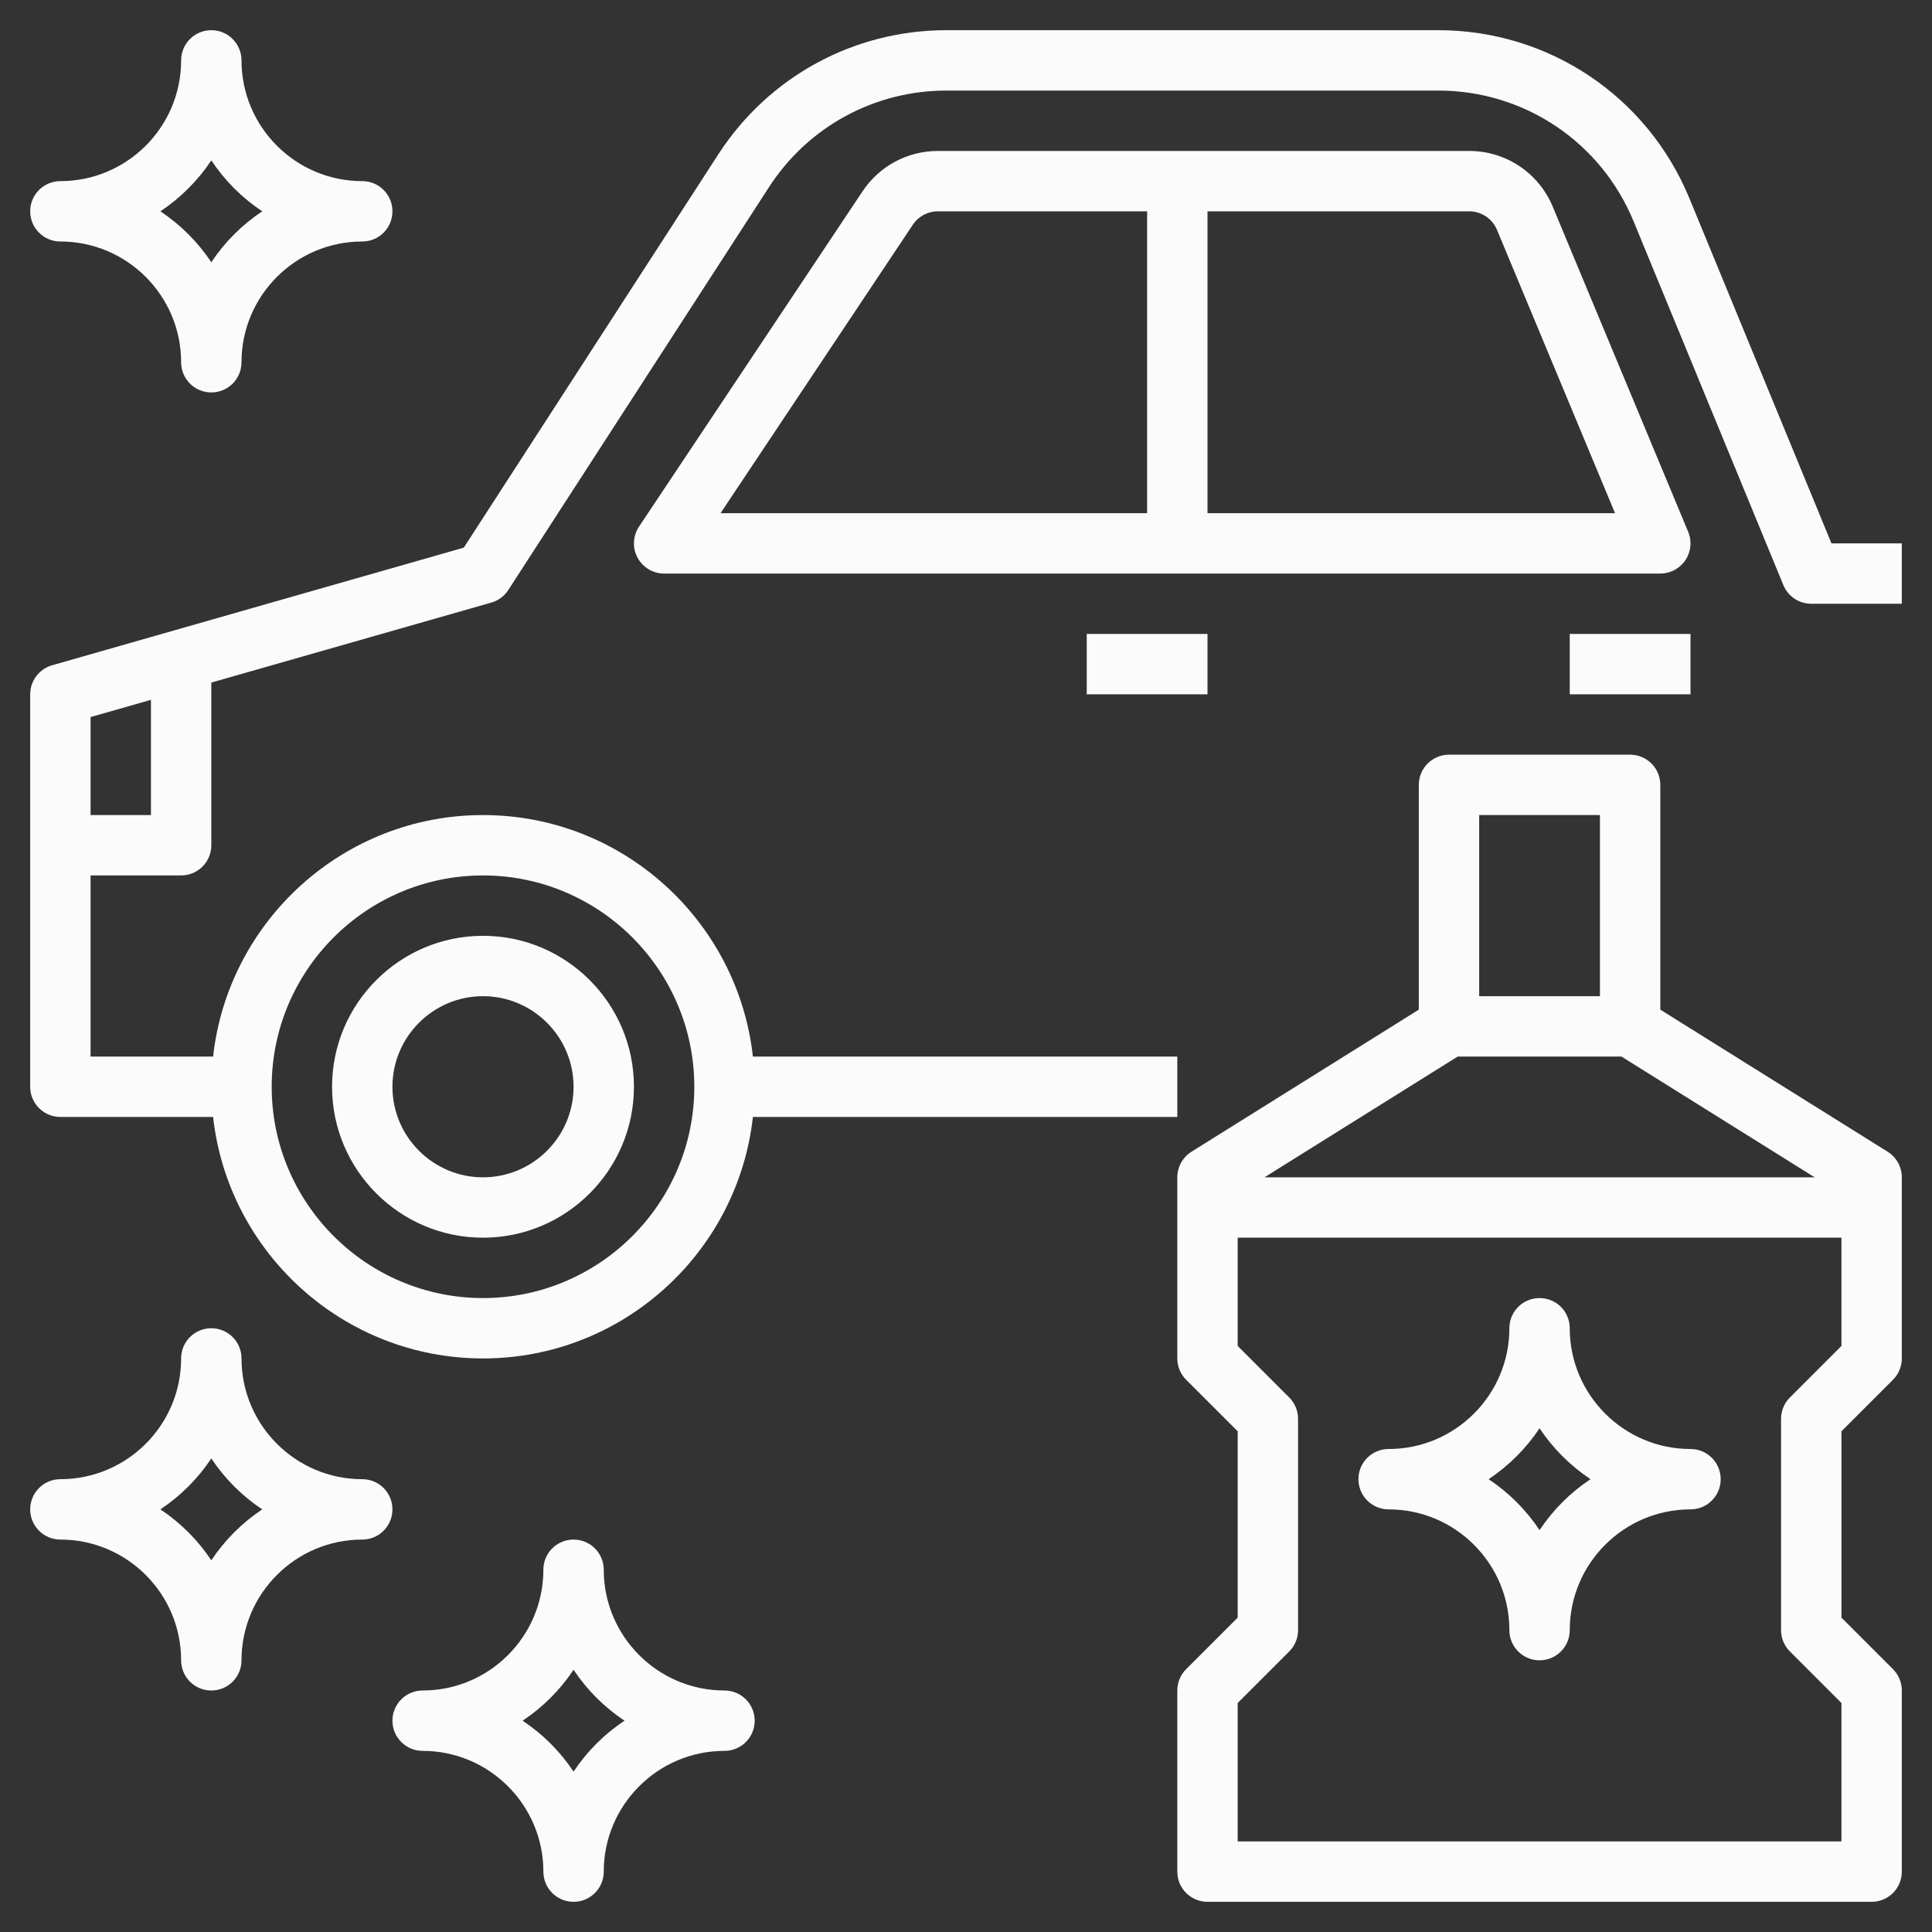
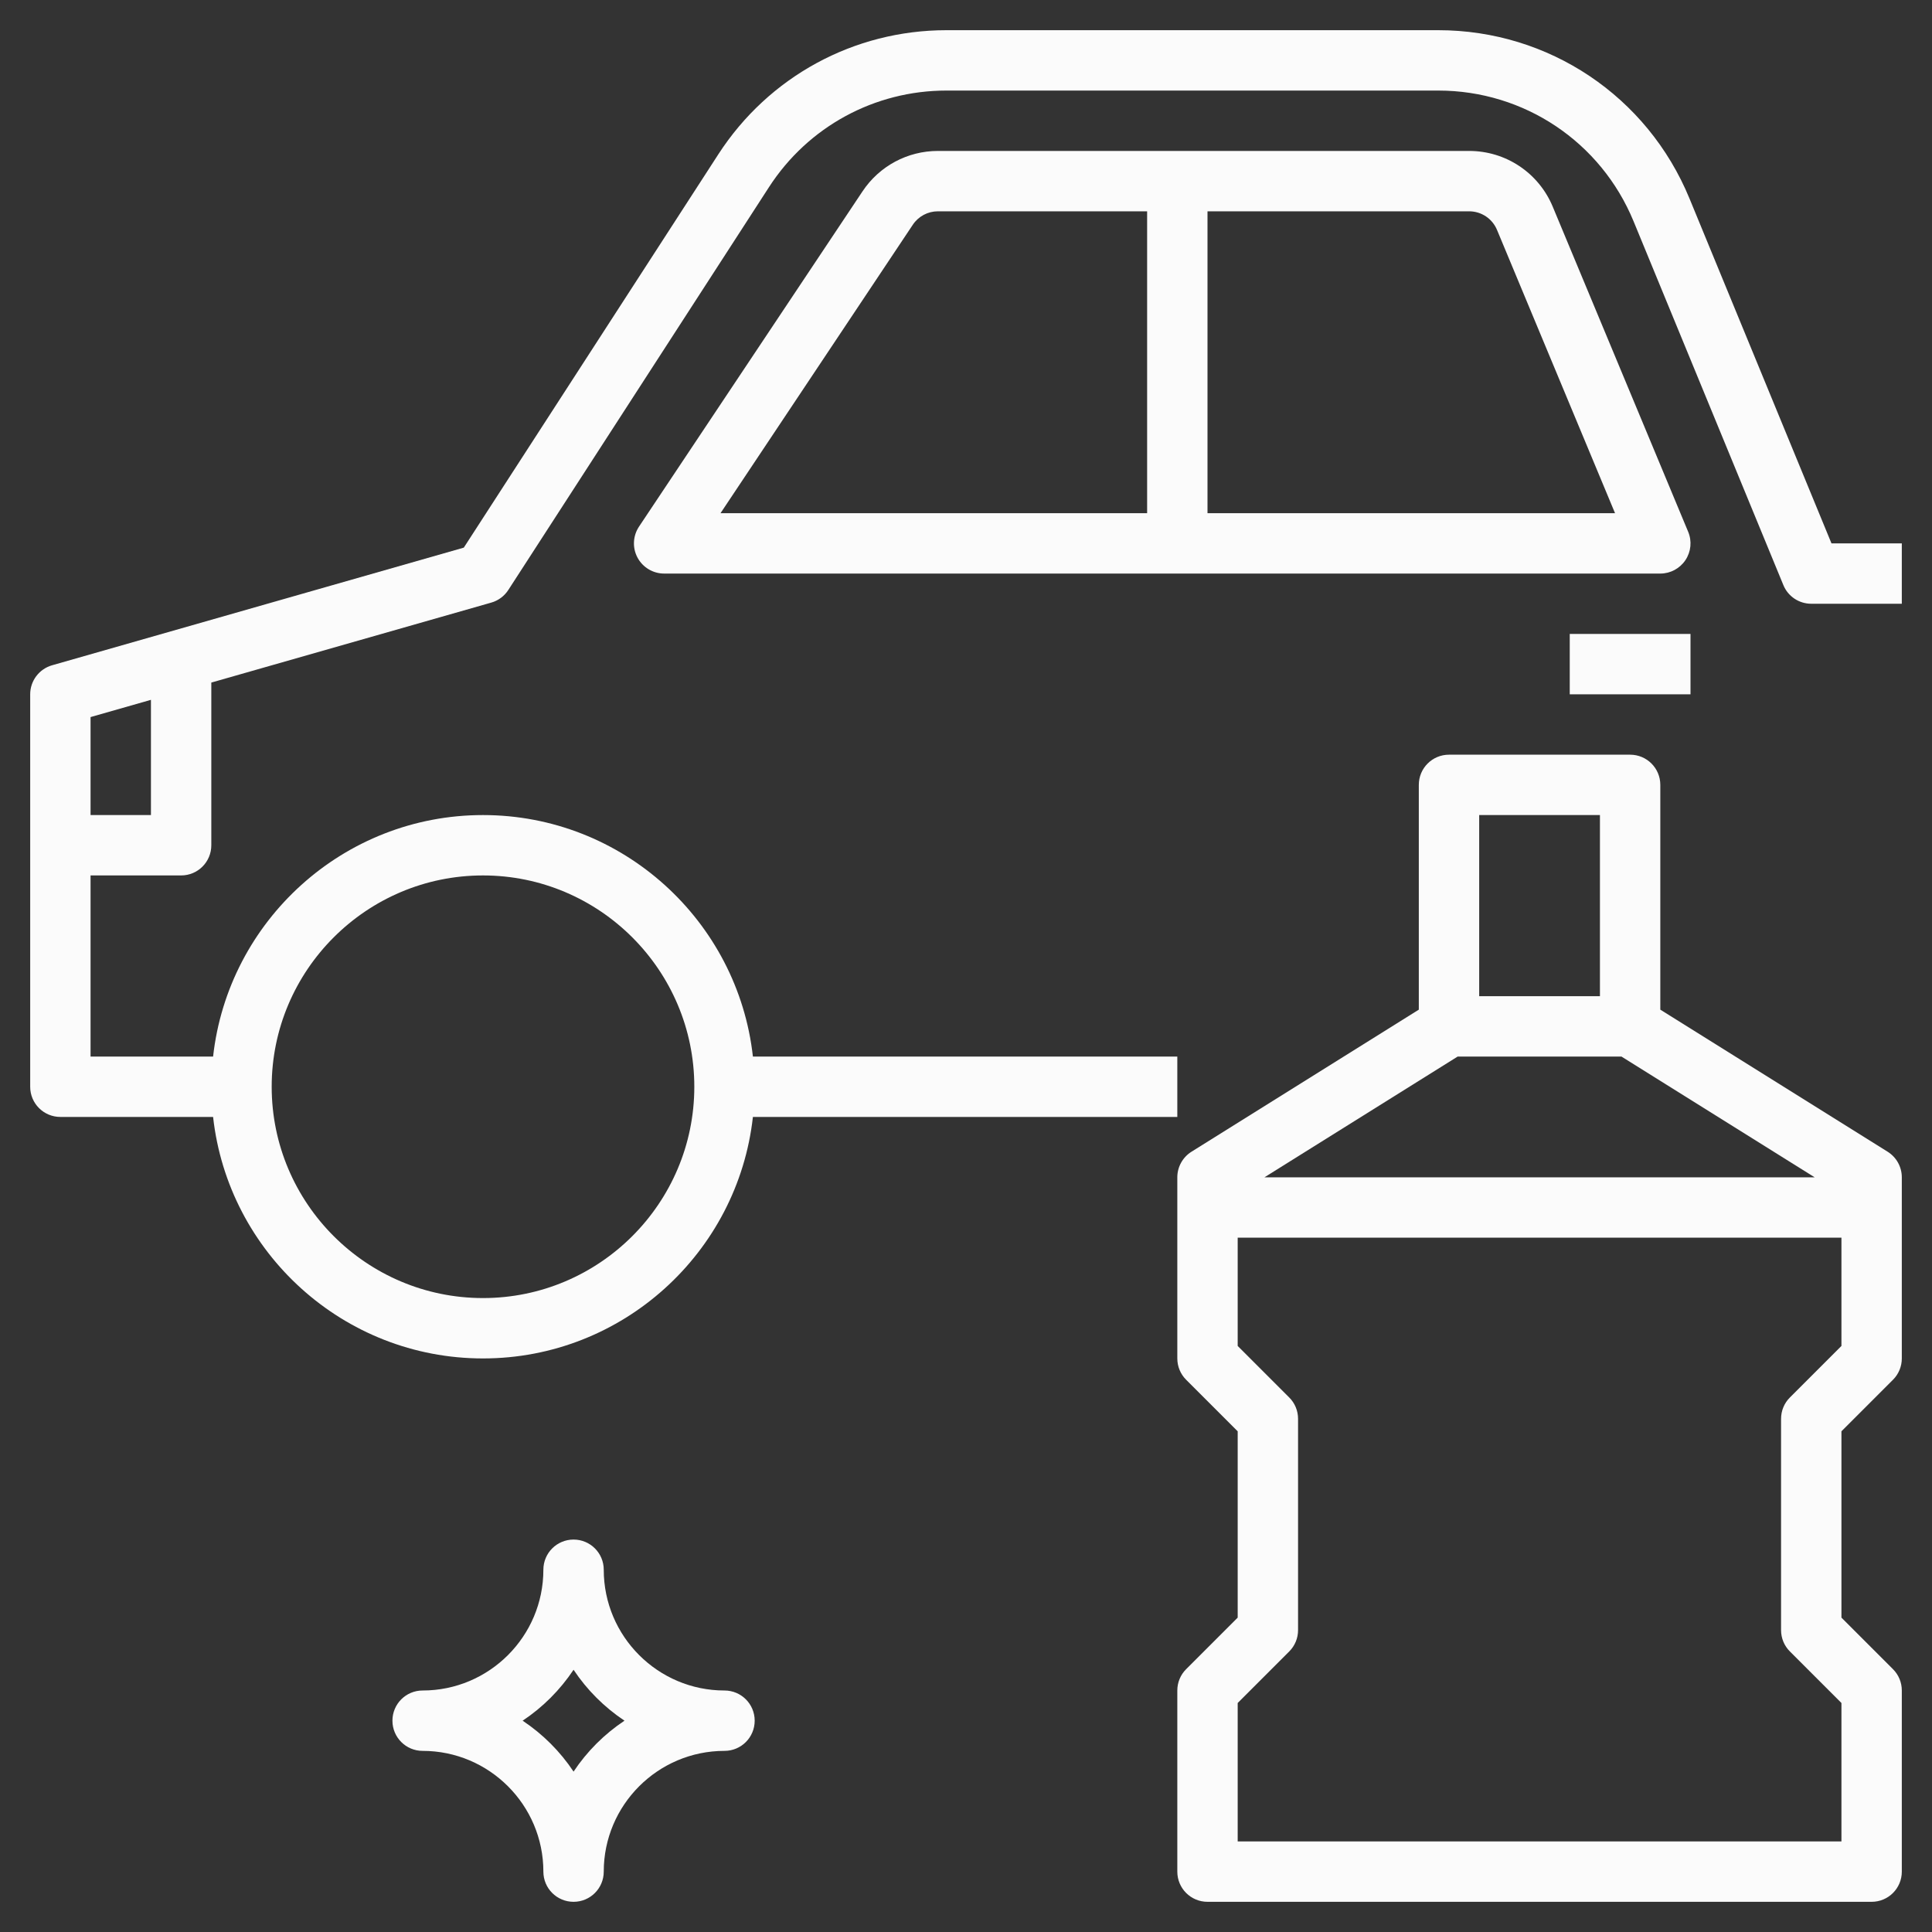
<svg xmlns="http://www.w3.org/2000/svg" version="1.1" width="512" height="512" x="0" y="0" viewBox="0 0 64 64" style="enable-background:new 0 0 512 512" xml:space="preserve" class="">
  <rect x="0" y="0" width="64" height="64" fill="#333333" stroke="none" />
  <g>
    <path d="m60.67 18-4.705-11.427c-1.395-3.385-4.661-5.573-8.322-5.573h-16.29c-3.065 0-5.891 1.537-7.557 4.111l-8.432 13.03-13.638 3.897c-.43.123-.726.516-.726.962v13c0 .553.447 1 1 1h5.059c.499 4.493 4.316 8 8.941 8s8.442-3.507 8.941-8h14.059v-2h-14.059c-.499-4.493-4.316-8-8.941-8s-8.442 3.507-8.941 8h-4.059v-6h3c.553 0 1-.447 1-1v-5.389l9.274-2.649c.233-.066.434-.216.565-.419l8.636-13.346c1.296-2.002 3.494-3.197 5.878-3.197h16.29c2.848 0 5.389 1.701 6.473 4.335l4.96 12.046c.153.375.519.619.924.619h3v-2zm-44.67 11c3.859 0 7 3.141 7 7s-3.141 7-7 7-7-3.141-7-7 3.141-7 7-7zm-11-2h-2v-3.246l2-.571z" fill="#fbfbfb" data-original="#000000" class="" />
-     <path d="m16 41c2.757 0 5-2.243 5-5s-2.243-5-5-5-5 2.243-5 5 2.243 5 5 5zm0-8c1.654 0 3 1.346 3 3s-1.346 3-3 3-3-1.346-3-3 1.346-3 3-3z" fill="#fbfbfb" data-original="#000000" class="" />
    <path d="m51.436 6.846c-.467-1.121-1.554-1.846-2.769-1.846h-17.597c-1.005 0-1.938.499-2.496 1.336l-7.406 11.109c-.204.307-.224.701-.05 1.026s.513.529.882.529h33c.334 0 .646-.167.832-.445s.22-.631.091-.939zm-21.198.599c.186-.279.497-.445.832-.445h6.93v10h-14.132zm9.762 9.555v-10h8.667c.404 0 .767.241.923.615l3.91 9.385z" fill="#fbfbfb" data-original="#000000" class="" />
-     <path d="m36 21h4v2h-4z" fill="#fbfbfb" data-original="#000000" class="" />
    <path d="m52 21h4v2h-4z" fill="#fbfbfb" data-original="#000000" class="" />
    <path d="m24 56c-2.206 0-4-1.794-4-4 0-.553-.447-1-1-1s-1 .447-1 1c0 2.206-1.794 4-4 4-.553 0-1 .447-1 1s.447 1 1 1c2.206 0 4 1.794 4 4 0 .553.447 1 1 1s1-.447 1-1c0-2.206 1.794-4 4-4 .553 0 1-.447 1-1s-.447-1-1-1zm-5 2.687c-.444-.668-1.019-1.242-1.687-1.687.668-.444 1.242-1.019 1.687-1.687.444.668 1.019 1.242 1.687 1.687-.668.444-1.243 1.019-1.687 1.687z" fill="#fbfbfb" data-original="#000000" class="" />
-     <path d="m12 49c-2.206 0-4-1.794-4-4 0-.553-.447-1-1-1s-1 .447-1 1c0 2.206-1.794 4-4 4-.553 0-1 .447-1 1s.447 1 1 1c2.206 0 4 1.794 4 4 0 .553.447 1 1 1s1-.447 1-1c0-2.206 1.794-4 4-4 .553 0 1-.447 1-1s-.447-1-1-1zm-5 2.687c-.444-.668-1.019-1.243-1.687-1.687.668-.444 1.243-1.019 1.687-1.687.444.668 1.019 1.243 1.687 1.687-.668.444-1.243 1.019-1.687 1.687z" fill="#fbfbfb" data-original="#000000" class="" />
-     <path d="m2 8c2.206 0 4 1.794 4 4 0 .553.447 1 1 1s1-.447 1-1c0-2.206 1.794-4 4-4 .553 0 1-.447 1-1s-.447-1-1-1c-2.206 0-4-1.794-4-4 0-.553-.447-1-1-1s-1 .447-1 1c0 2.206-1.794 4-4 4-.553 0-1 .447-1 1s.447 1 1 1zm5-2.687c.444.668 1.019 1.243 1.687 1.687-.668.444-1.243 1.019-1.687 1.687-.444-.668-1.019-1.243-1.687-1.687.668-.444 1.243-1.019 1.687-1.687z" fill="#fbfbfb" data-original="#000000" class="" />
    <path d="m62.53 38.152-7.53-4.706v-7.446c0-.553-.447-1-1-1h-6c-.553 0-1 .447-1 1v7.446l-7.53 4.706c-.292.183-.47.503-.47.848v6c0 .266.105.52.293.707l1.707 1.707v6.172l-1.707 1.707c-.188.187-.293.441-.293.707v6c0 .553.447 1 1 1h22c.553 0 1-.447 1-1v-6c0-.266-.105-.52-.293-.707l-1.707-1.707v-6.172l1.707-1.707c.188-.187.293-.441.293-.707v-6c0-.345-.178-.665-.47-.848zm-14.243-3.152h5.426l6.4 4h-18.226zm.713-8h4v6h-4zm10.293 19.293c-.188.187-.293.441-.293.707v7c0 .266.105.52.293.707l1.707 1.707v4.586h-20v-4.586l1.707-1.707c.188-.187.293-.441.293-.707v-7c0-.266-.105-.52-.293-.707l-1.707-1.707v-3.586h20v3.586z" fill="#fbfbfb" data-original="#000000" class="" />
-     <path d="m56 48c-2.206 0-4-1.794-4-4 0-.553-.447-1-1-1s-1 .447-1 1c0 2.206-1.794 4-4 4-.553 0-1 .447-1 1s.447 1 1 1c2.206 0 4 1.794 4 4 0 .553.447 1 1 1s1-.447 1-1c0-2.206 1.794-4 4-4 .553 0 1-.447 1-1s-.447-1-1-1zm-5 2.687c-.444-.668-1.019-1.242-1.687-1.687.668-.444 1.242-1.019 1.687-1.687.444.668 1.019 1.242 1.687 1.687-.668.444-1.243 1.019-1.687 1.687z" fill="#fbfbfb" data-original="#000000" class="" />
  </g>
</svg>